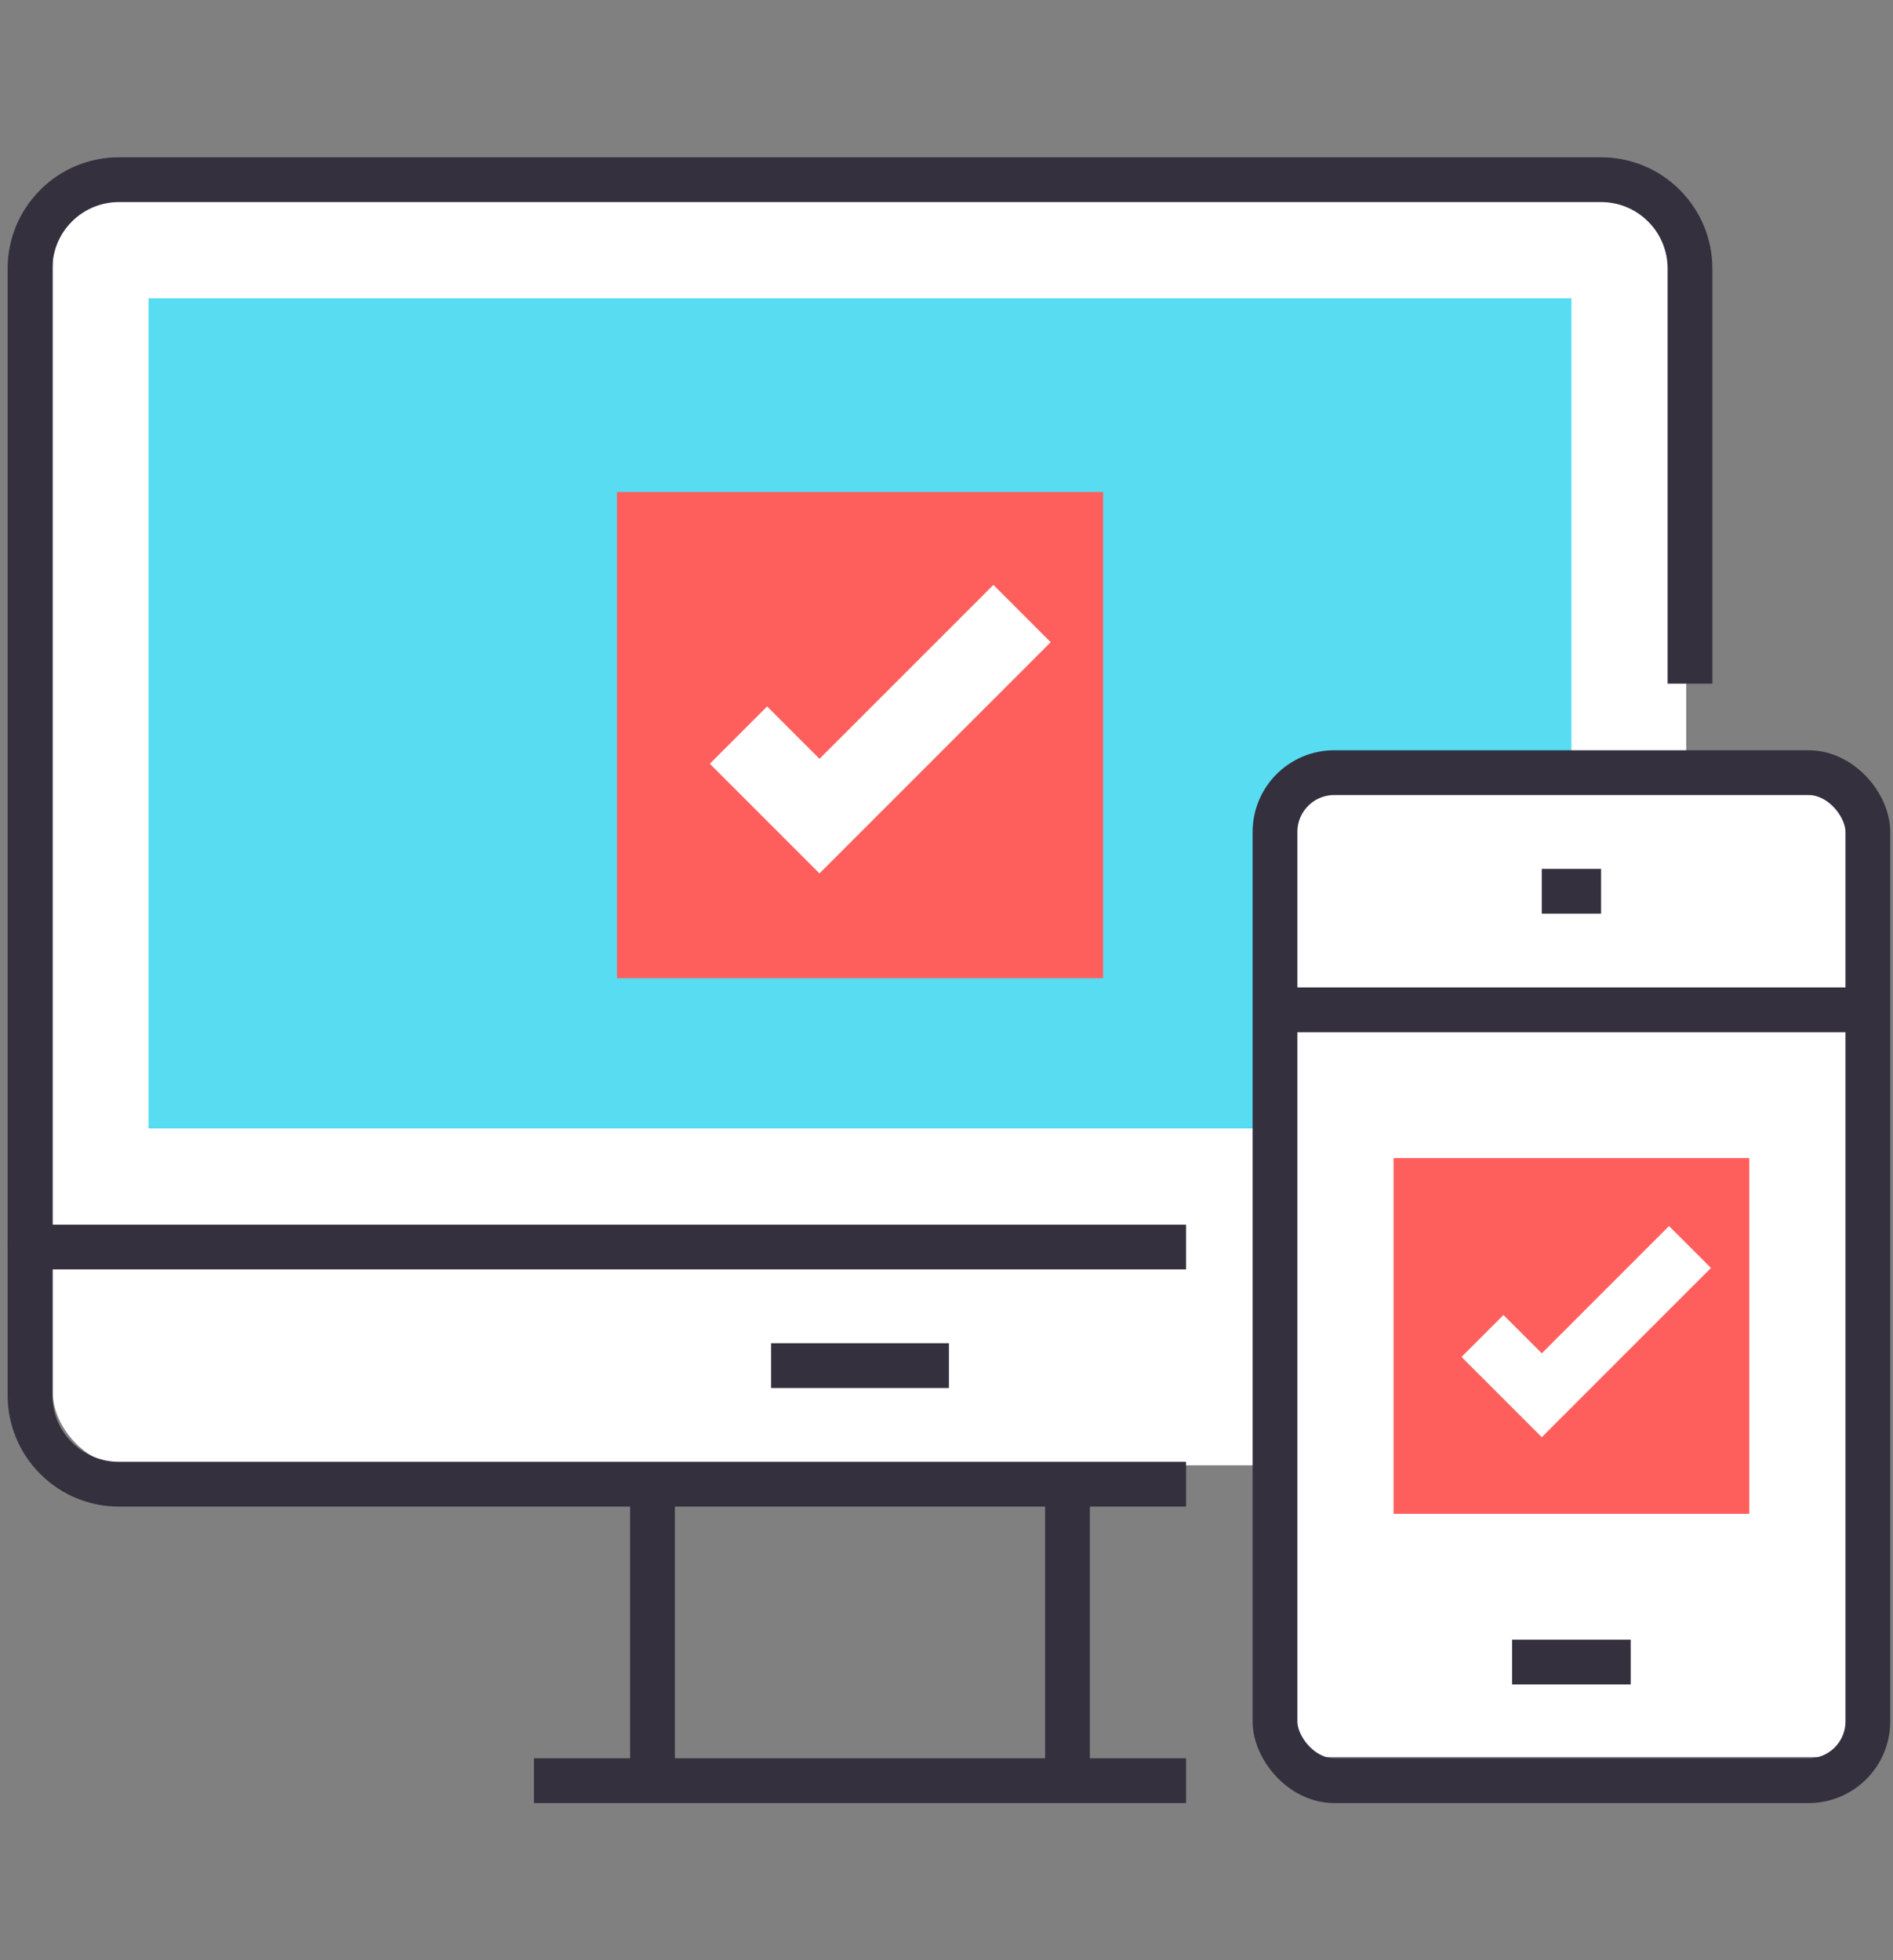
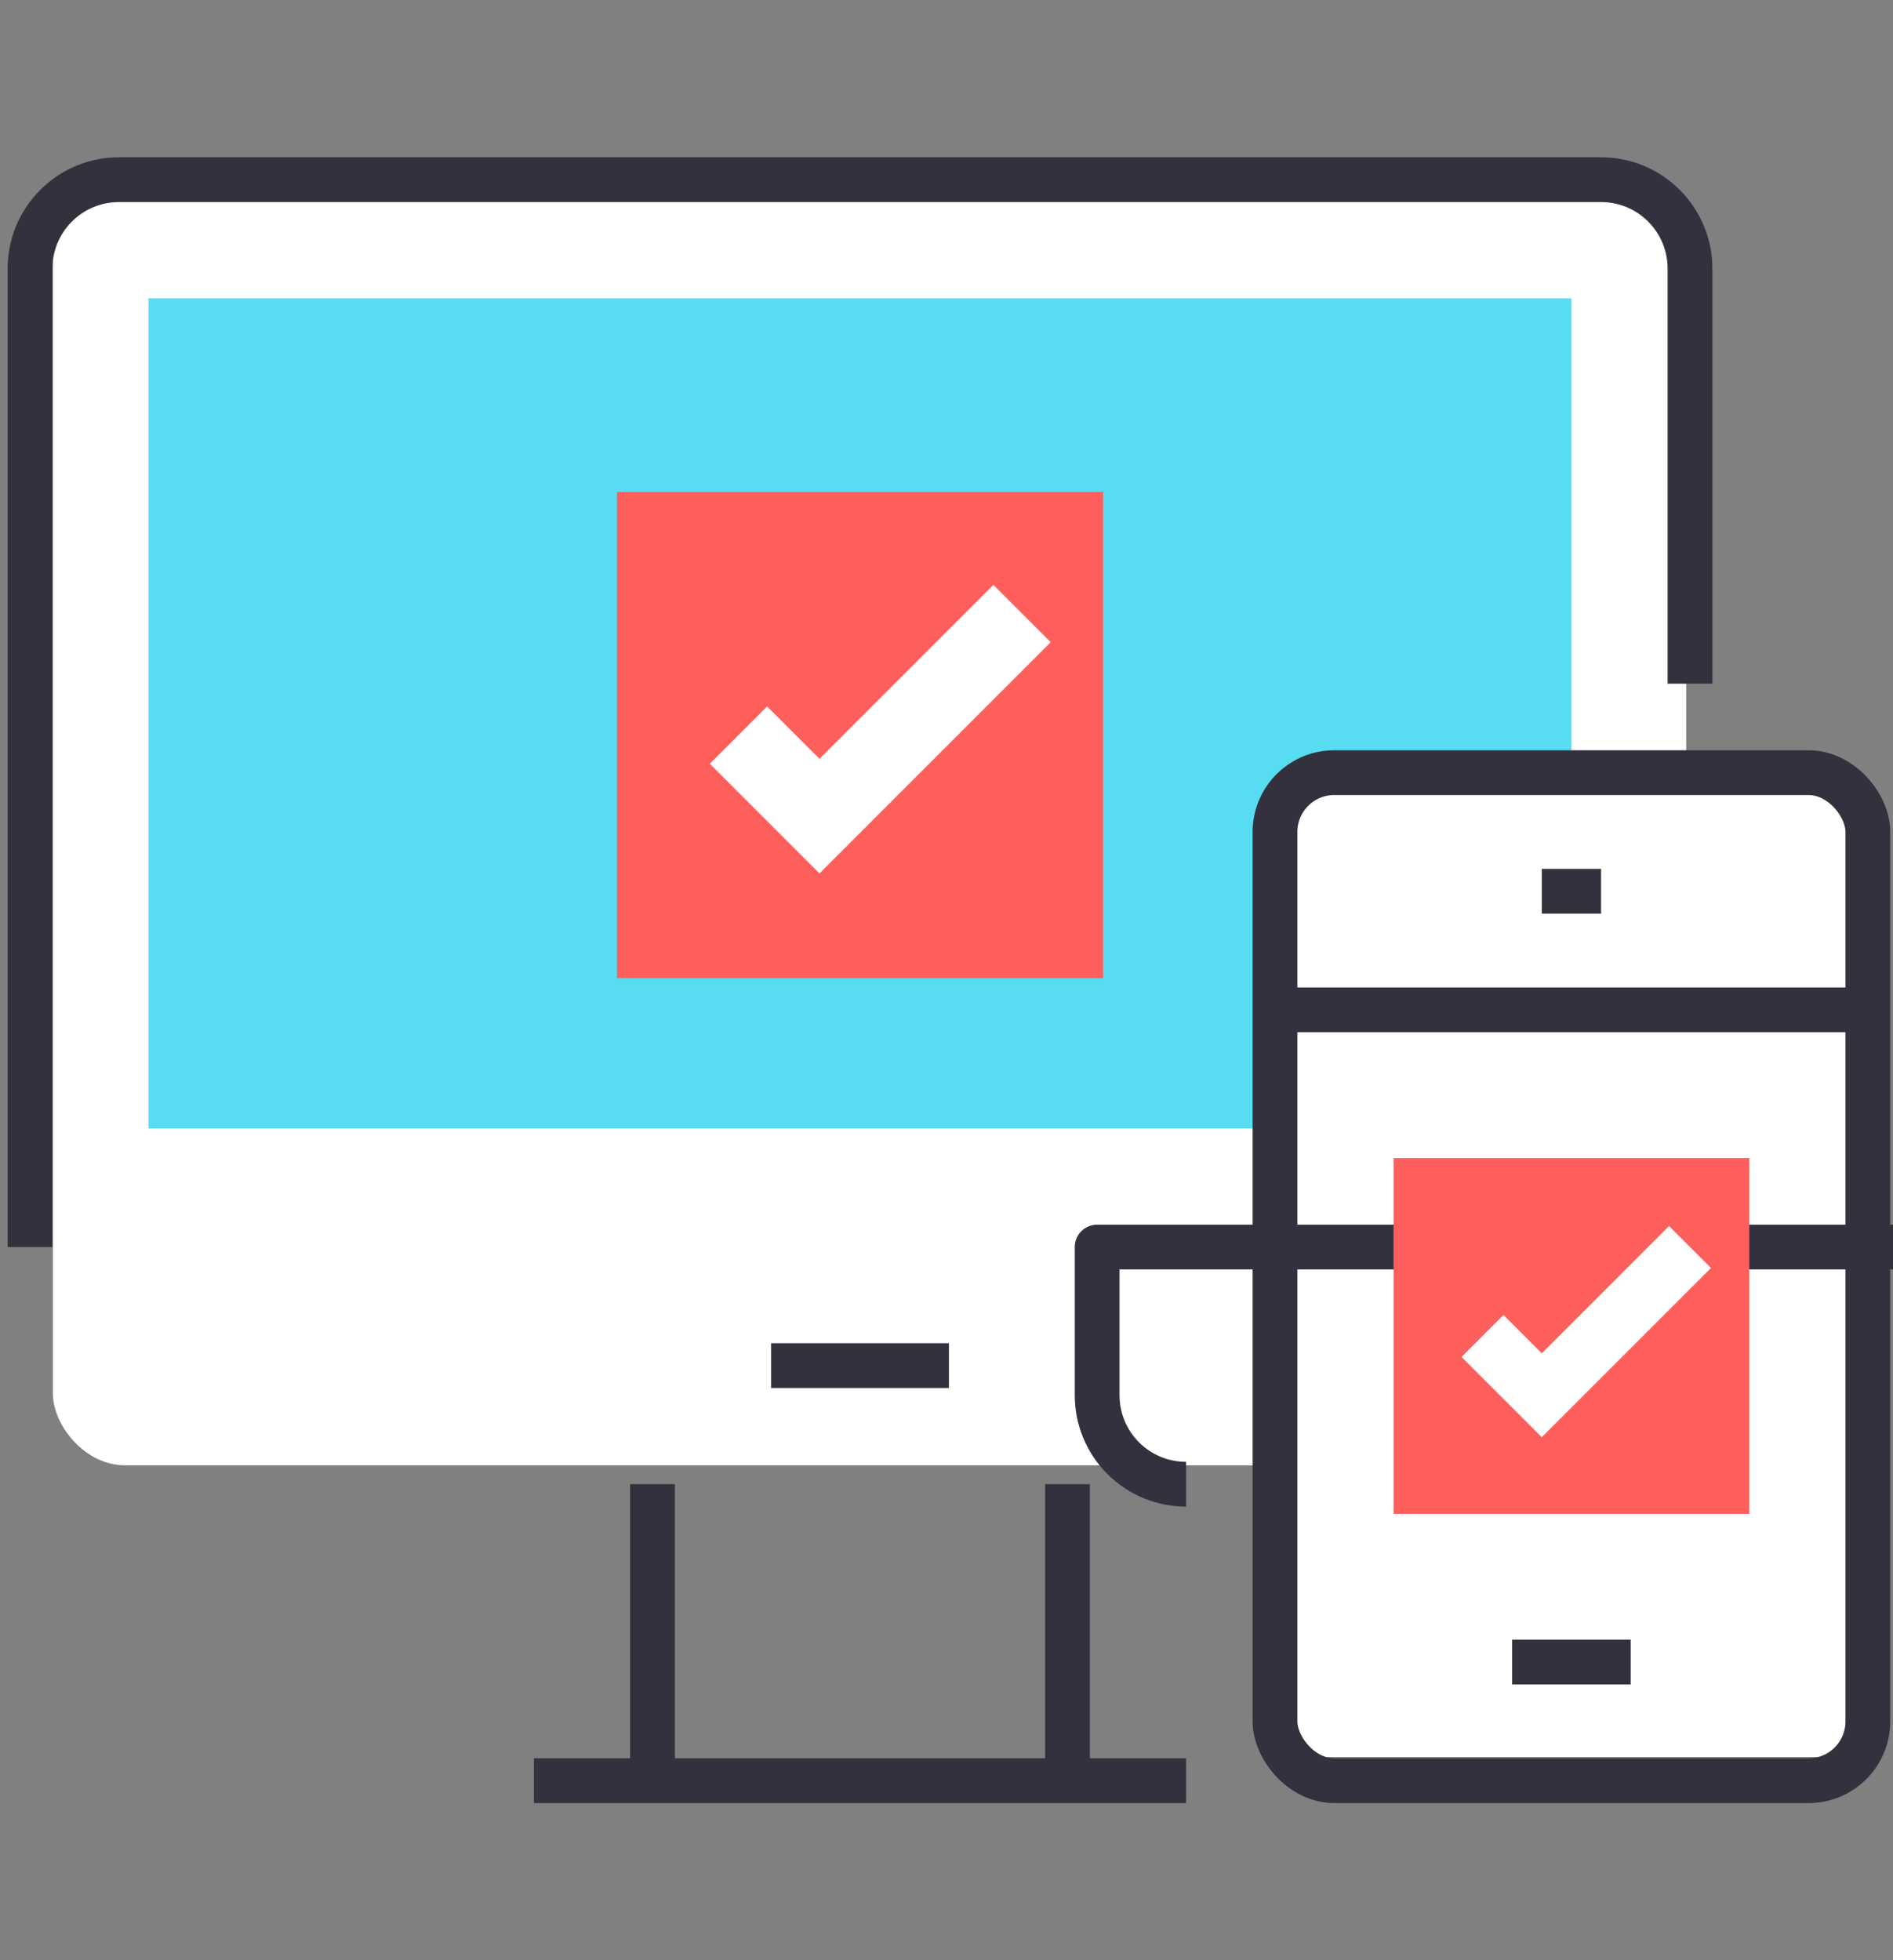
<svg xmlns="http://www.w3.org/2000/svg" version="1.1" viewBox="0 0 113 117">
  <rect x="0" y="0" width="113" height="117" fill="#808080" stroke="none" />
  <defs>
    <style>
      .cls-1 {
        fill: #ff5f5c;
      }

      .cls-2 {
        fill: #57dcf2;
      }

      .cls-3 {
        stroke-width: 4.836px;
      }

      .cls-3, .cls-4, .cls-5, .cls-6, .cls-7, .cls-8 {
        fill: none;
      }

      .cls-3, .cls-4, .cls-7, .cls-8 {
        stroke: #fff;
        stroke-miterlimit: 10;
      }

      .cls-9 {
        fill: #fff;
      }

      .cls-4 {
        stroke-width: 3.536px;
      }

      .cls-5 {
        stroke-width: 2.672px;
      }

      .cls-5, .cls-6 {
        stroke: #34303d;
        stroke-linejoin: round;
      }

      .cls-6 {
        stroke-width: 2.629px;
      }

      .cls-7 {
        stroke-width: 4.845px;
      }

      .cls-8 {
        stroke-width: 3.539px;
      }
    </style>
  </defs>
  <g>
    <g id="_レイヤー_1" data-name="レイヤー_1">
      <g>
        <path class="cls-2" d="M313.06,106.878c0-1.944,1.592-3.536,3.536-3.536h14.142v-28.284h-84.853v49.497h67.175v-17.678Z" />
        <g>
          <path class="cls-6" d="M307.757,145.769h-63.64c-1.357,0-2.714-.518-3.75-1.554-1.036-1.036-1.554-2.393-1.554-3.75v-8.839h68.943" />
          <line class="cls-6" x1="307.757" y1="163.447" x2="268.866" y2="163.447" />
          <line class="cls-6" x1="300.686" y1="163.447" x2="300.686" y2="145.769" />
-           <line class="cls-6" x1="275.937" y1="145.769" x2="275.937" y2="163.447" />
          <line class="cls-6" x1="283.008" y1="138.698" x2="293.615" y2="138.698" />
          <path class="cls-6" d="M337.809,98.039v-24.749c0-1.357-.518-2.714-1.554-3.75-1.036-1.036-2.393-1.554-3.75-1.554h-88.388c-1.357,0-2.714.518-3.75,1.554-1.036,1.036-1.554,2.393-1.554,3.75v58.336" />
        </g>
        <g>
-           <rect class="cls-6" x="313.06" y="103.343" width="35.355" height="60.104" rx="3.536" ry="3.536" />
          <line class="cls-6" x1="327.202" y1="156.375" x2="334.273" y2="156.375" />
          <line class="cls-6" x1="332.505" y1="110.414" x2="328.97" y2="110.414" />
          <line class="cls-6" x1="313.06" y1="117.485" x2="348.415" y2="117.485" />
        </g>
        <g>
          <rect class="cls-1" x="320.131" y="126.323" width="21.213" height="21.213" />
          <polyline class="cls-4" points="337.809 131.627 328.97 140.466 325.434 136.93" />
        </g>
        <g>
          <rect class="cls-1" x="273.776" y="86.568" width="29.07" height="29.07" />
          <polyline class="cls-7" points="298.001 93.836 285.889 105.948 281.044 101.103" />
        </g>
      </g>
      <rect class="cls-9" x="3.156" y="10.846" width="97.501" height="76.608" rx="4.298" ry="4.298" />
      <rect class="cls-9" x="76.281" y="45.667" width="34.822" height="59.197" rx="2.258" ry="2.258" />
      <g>
        <path class="cls-2" d="M76.109,49.653c0-1.946,1.593-3.539,3.539-3.539h14.156v-28.312H8.869v49.545h67.24v-17.695Z" />
        <g>
-           <path class="cls-5" d="M70.801,88.581H7.1c-1.358,0-2.717-.518-3.753-1.555-1.037-1.037-1.555-2.395-1.555-3.753v-8.847h69.01" />
+           <path class="cls-5" d="M70.801,88.581c-1.358,0-2.717-.518-3.753-1.555-1.037-1.037-1.555-2.395-1.555-3.753v-8.847h69.01" />
          <line class="cls-5" x1="70.801" y1="106.276" x2="31.872" y2="106.276" />
          <line class="cls-5" x1="63.723" y1="106.276" x2="63.723" y2="88.581" />
          <line class="cls-5" x1="38.95" y1="88.581" x2="38.95" y2="106.276" />
          <line class="cls-5" x1="46.028" y1="81.503" x2="56.645" y2="81.503" />
          <path class="cls-5" d="M100.882,40.805v-24.773c0-1.358-.518-2.717-1.555-3.753-1.037-1.037-2.395-1.555-3.753-1.555H7.1c-1.358,0-2.717.518-3.753,1.555-1.037,1.037-1.555,2.395-1.555,3.753v58.393" />
        </g>
        <g>
          <rect class="cls-5" x="76.109" y="46.114" width="35.39" height="60.162" rx="3.539" ry="3.539" />
          <line class="cls-5" x1="90.265" y1="99.198" x2="97.343" y2="99.198" />
          <line class="cls-5" x1="95.573" y1="53.192" x2="92.035" y2="53.192" />
          <line class="cls-5" x1="76.109" y1="60.269" x2="111.499" y2="60.269" />
        </g>
        <g>
          <rect class="cls-1" x="83.187" y="69.117" width="21.234" height="21.234" />
          <polyline class="cls-8" points="100.882 74.425 92.035 83.273 88.496 79.734" />
        </g>
        <g>
          <rect class="cls-1" x="36.828" y="29.363" width="29.018" height="29.018" />
          <polyline class="cls-3" points="61.009 36.618 48.918 48.708 44.082 43.872" />
        </g>
      </g>
    </g>
  </g>
</svg>